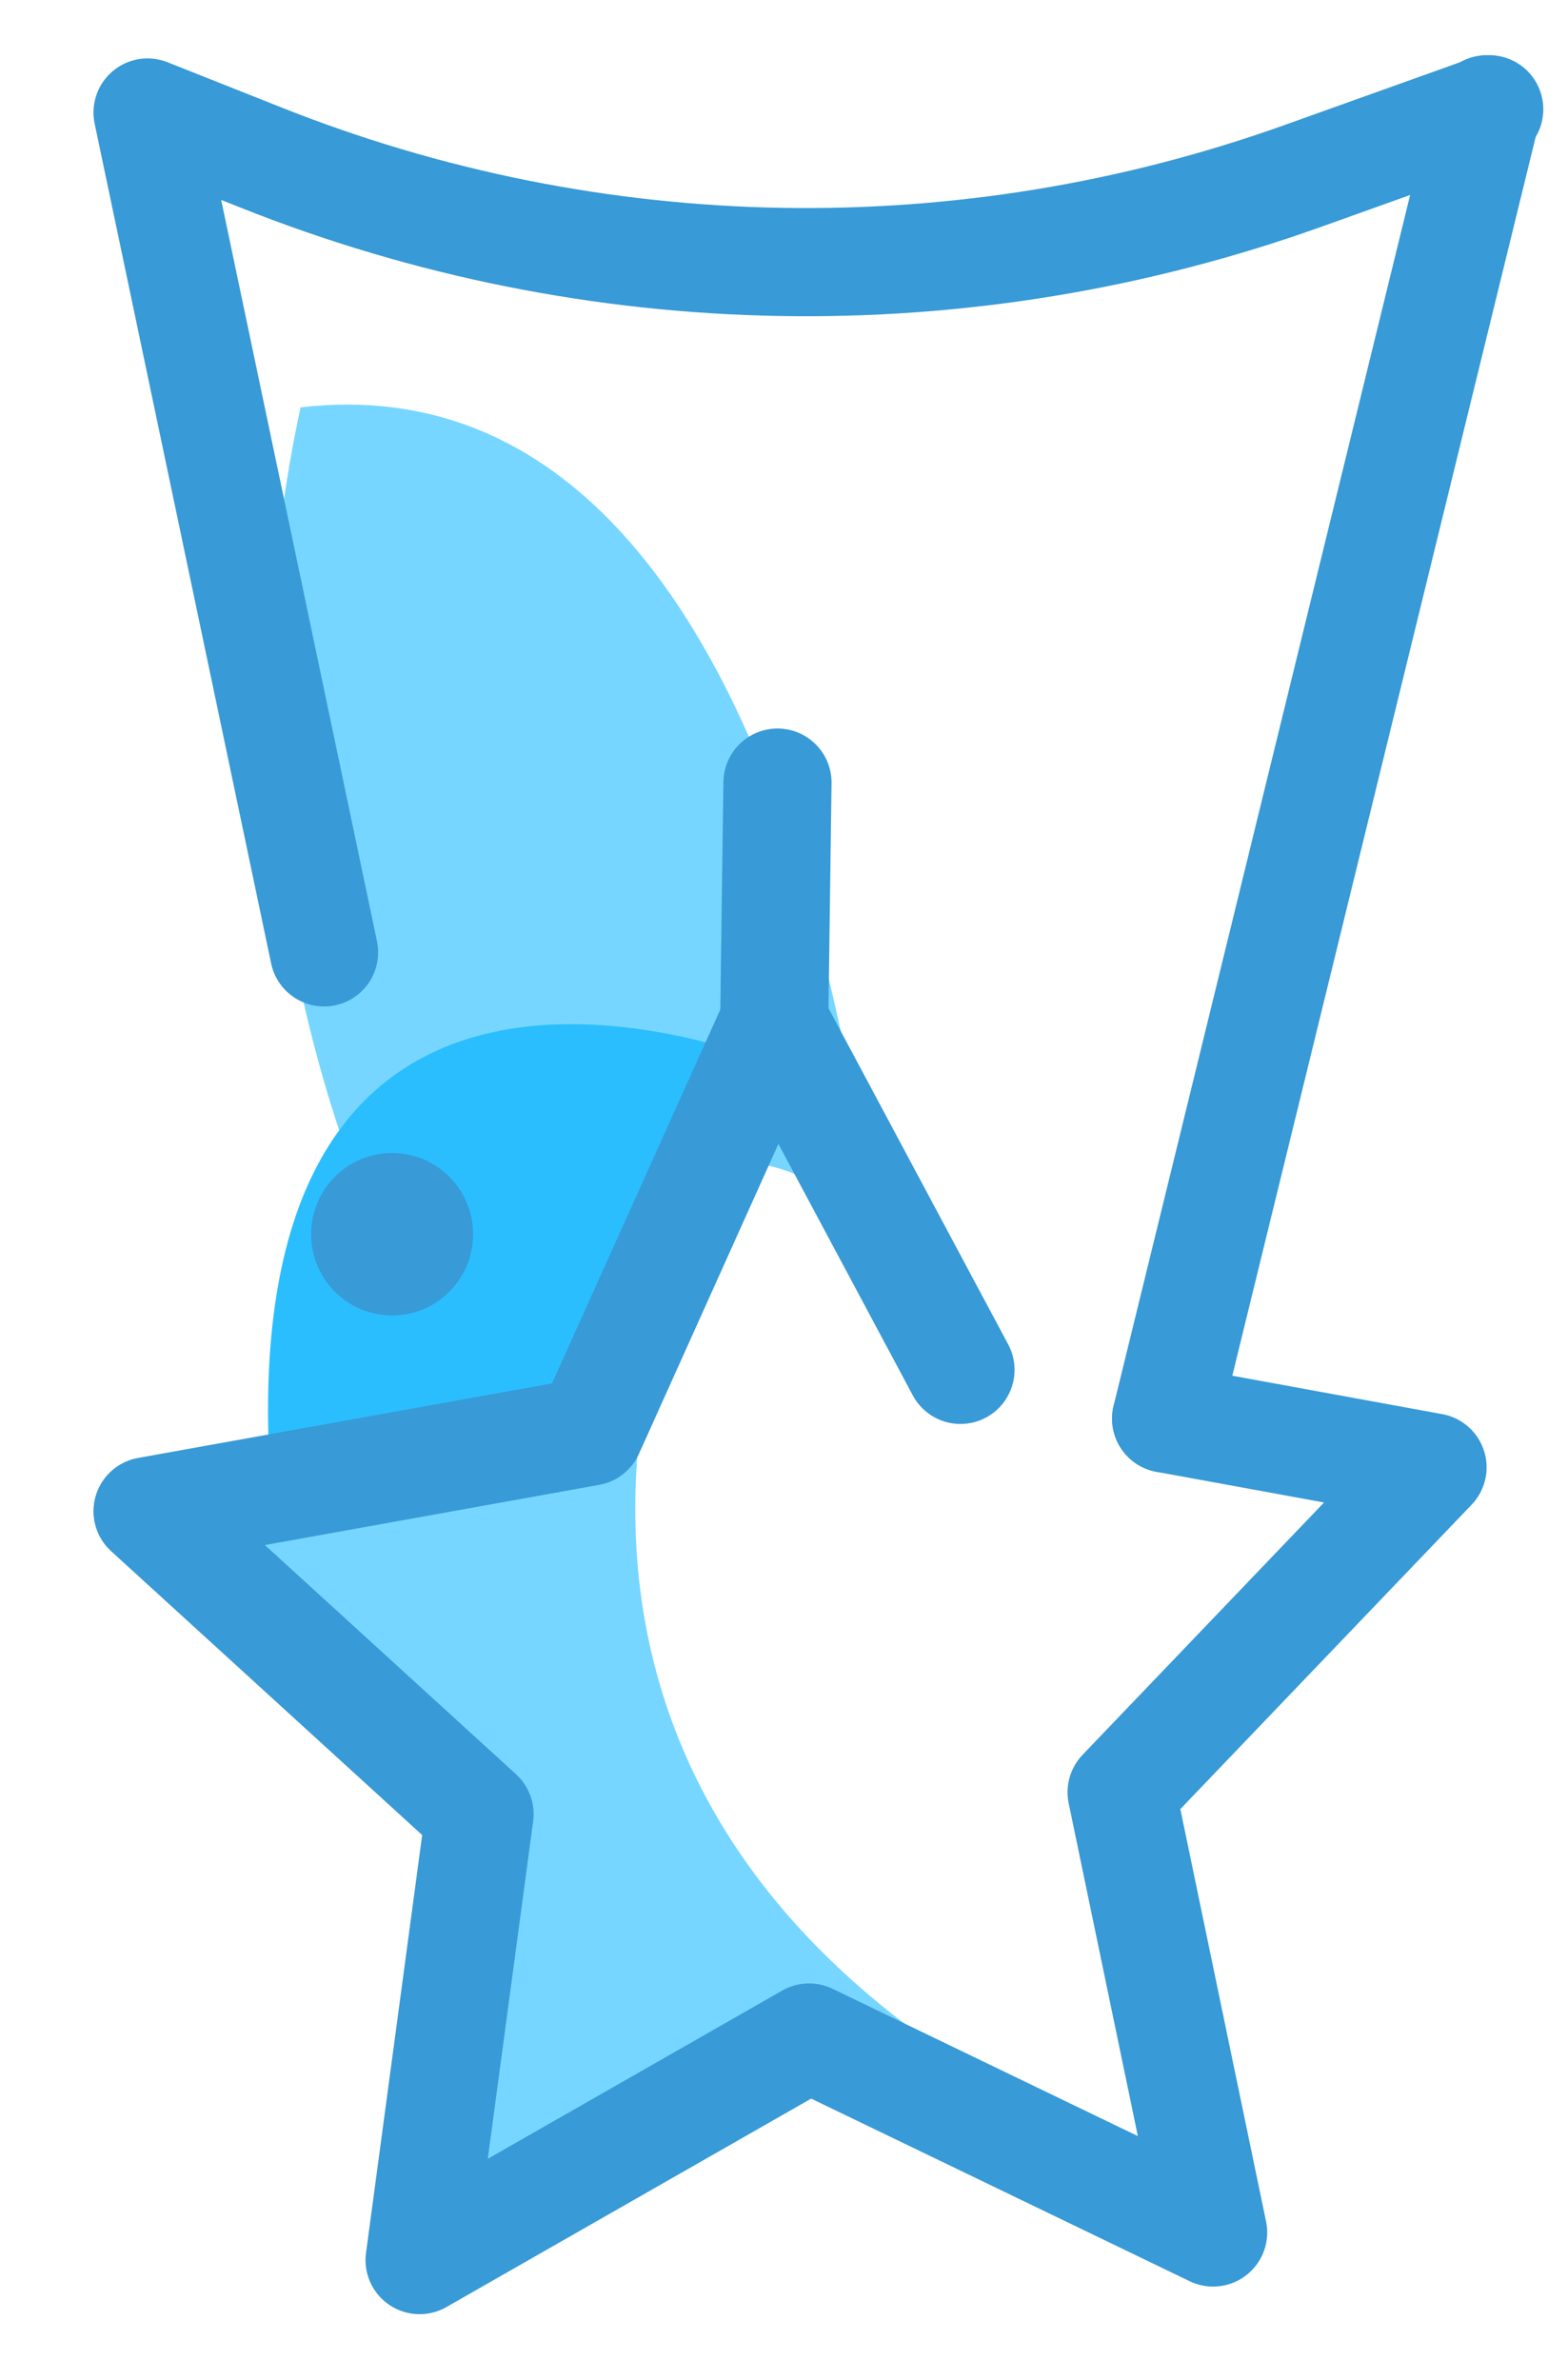
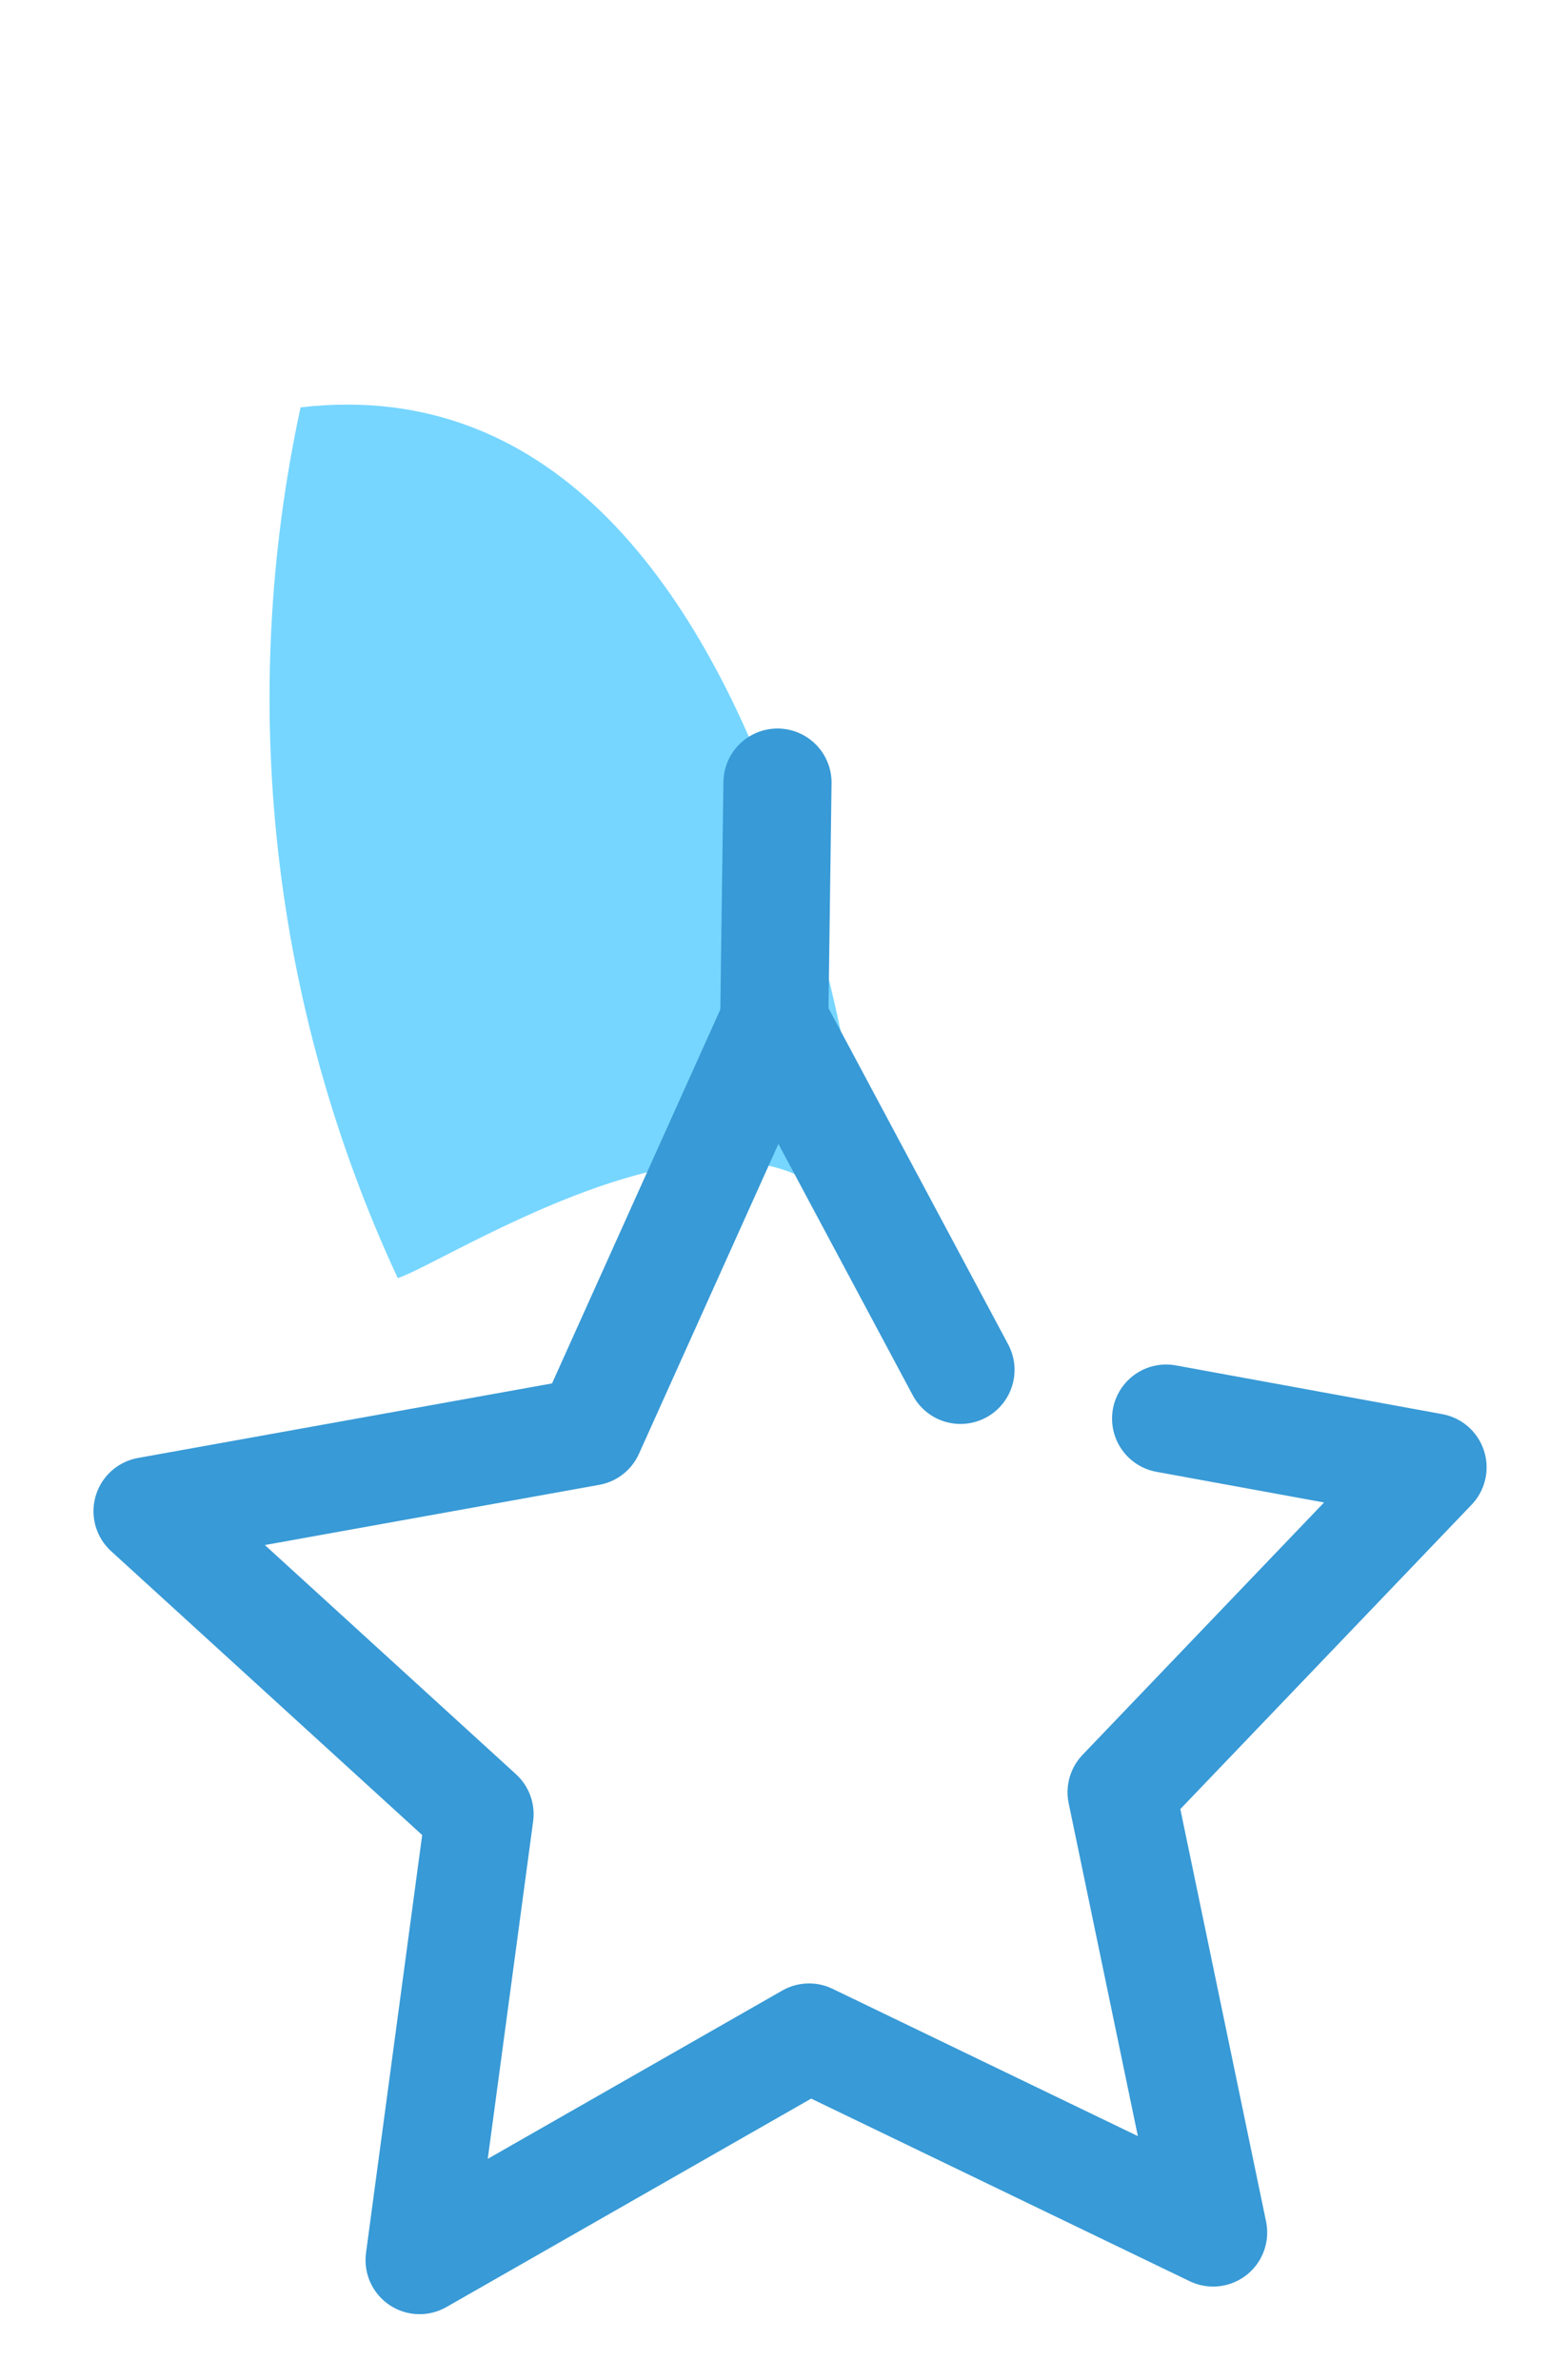
<svg xmlns="http://www.w3.org/2000/svg" width="58" height="88" viewBox="0 0 58 88" fill="none">
-   <path d="M26.782 42.631C26.782 42.631 14.143 64.824 38.463 78.038C38.463 78.038 28.909 72.813 23.488 78.999C18.067 85.186 14.982 78.249 15.821 74.284C16.659 70.32 19.744 63.953 8.722 57.947C-2.299 51.941 20.523 53.623 20.523 53.623L26.782 42.631Z" fill="#76D6FF" />
  <path d="M32.503 47.556C32.503 47.556 30.227 12.839 11.118 15.062C8.777 25.899 10.039 37.206 14.712 47.256C16.719 46.625 30.077 37.706 32.503 47.526" fill="#76D6FF" />
-   <path d="M28.549 39.327C28.549 39.327 8.632 30.948 9.98 54.343C9.98 54.343 18.247 57.346 21.242 52.331C24.237 47.316 28.549 39.327 28.549 39.327Z" fill="#2ABEFE" />
  <path d="M35.528 50.649L28.639 37.766L21.811 52.932L5.458 55.875L17.738 67.077L15.521 83.564L29.927 75.335L44.873 82.543L41.488 66.266L52.989 54.253L43.135 52.451" stroke="#389AD6" stroke-width="4" stroke-linecap="round" stroke-linejoin="round" />
-   <path d="M54.996 4.04L43.135 52.451" stroke="#389AD6" stroke-width="4" stroke-linecap="round" stroke-linejoin="round" />
-   <path d="M11.987 35.213L5.458 4.16L9.621 5.812C21.968 10.736 35.682 10.982 48.197 6.503L55.086 4.04" stroke="#389AD6" stroke-width="4" stroke-linecap="round" stroke-linejoin="round" />
  <path d="M28.639 37.766L28.759 28.936" stroke="#389AD6" stroke-width="4" stroke-linecap="round" stroke-linejoin="round" />
-   <path d="M14.503 48.637C16.157 48.637 17.498 47.293 17.498 45.634C17.498 43.975 16.157 42.631 14.503 42.631C12.849 42.631 11.508 43.975 11.508 45.634C11.508 47.293 12.849 48.637 14.503 48.637Z" fill="#389AD6" />
</svg>